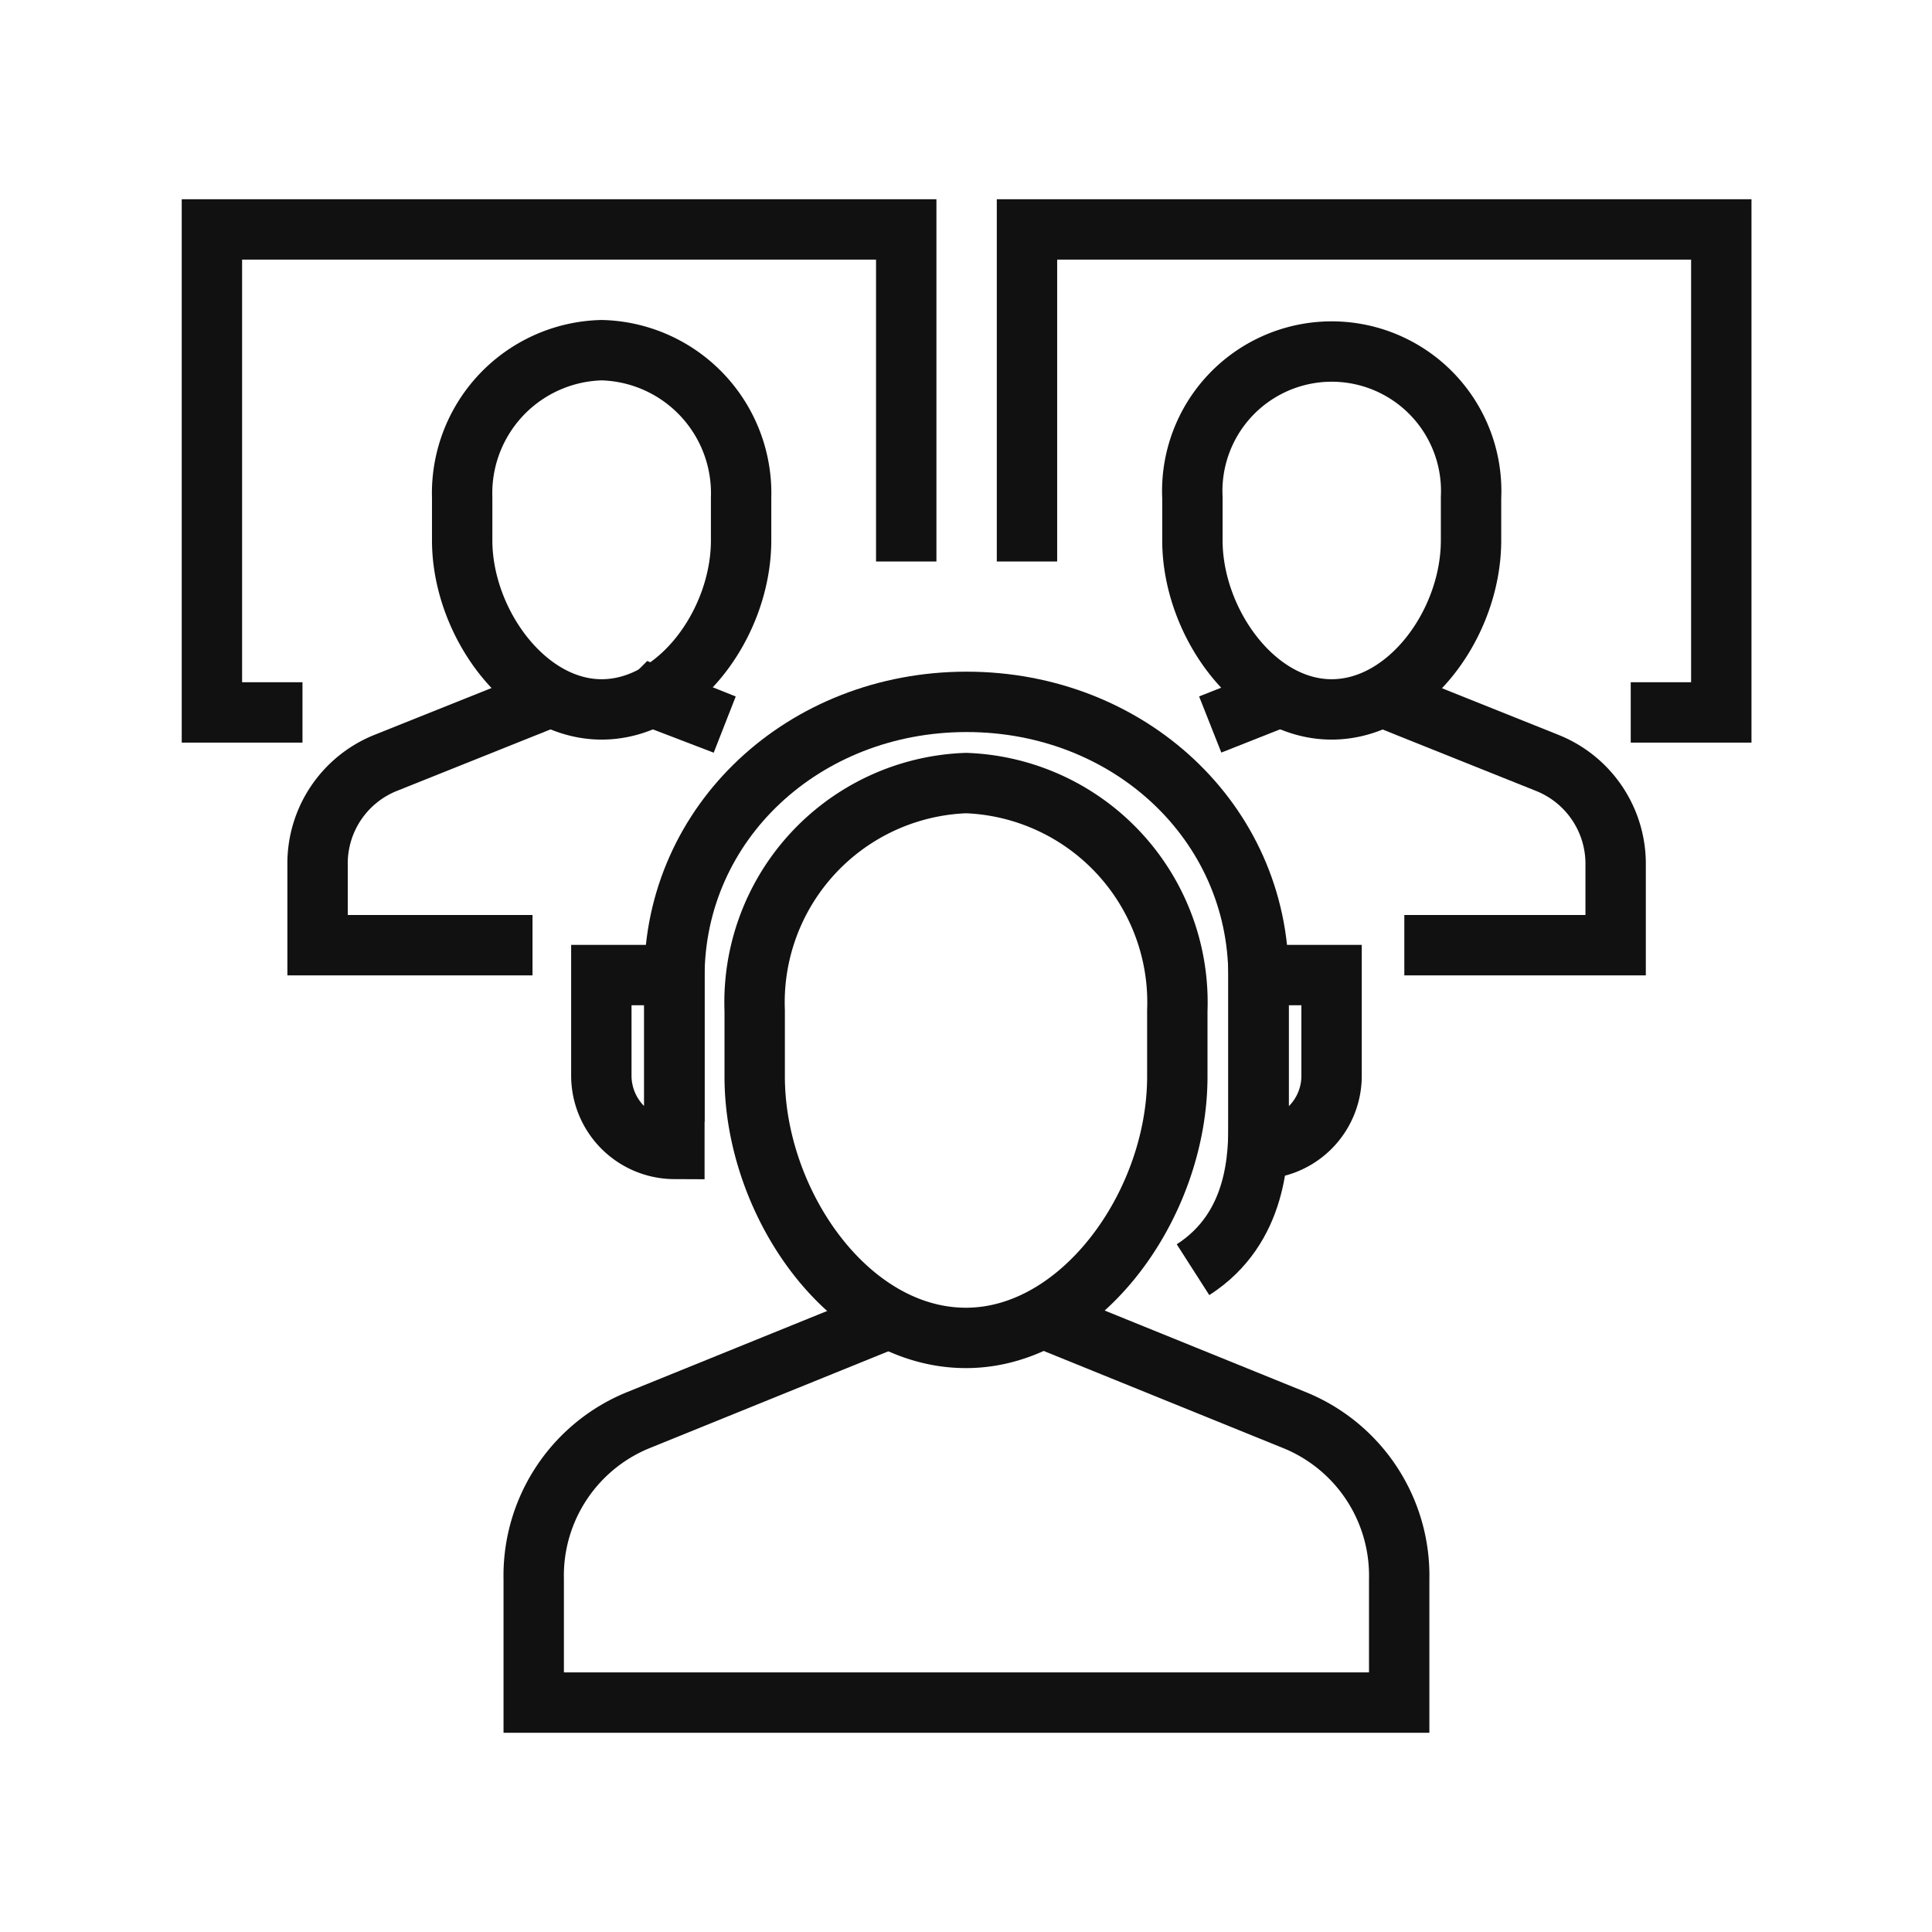
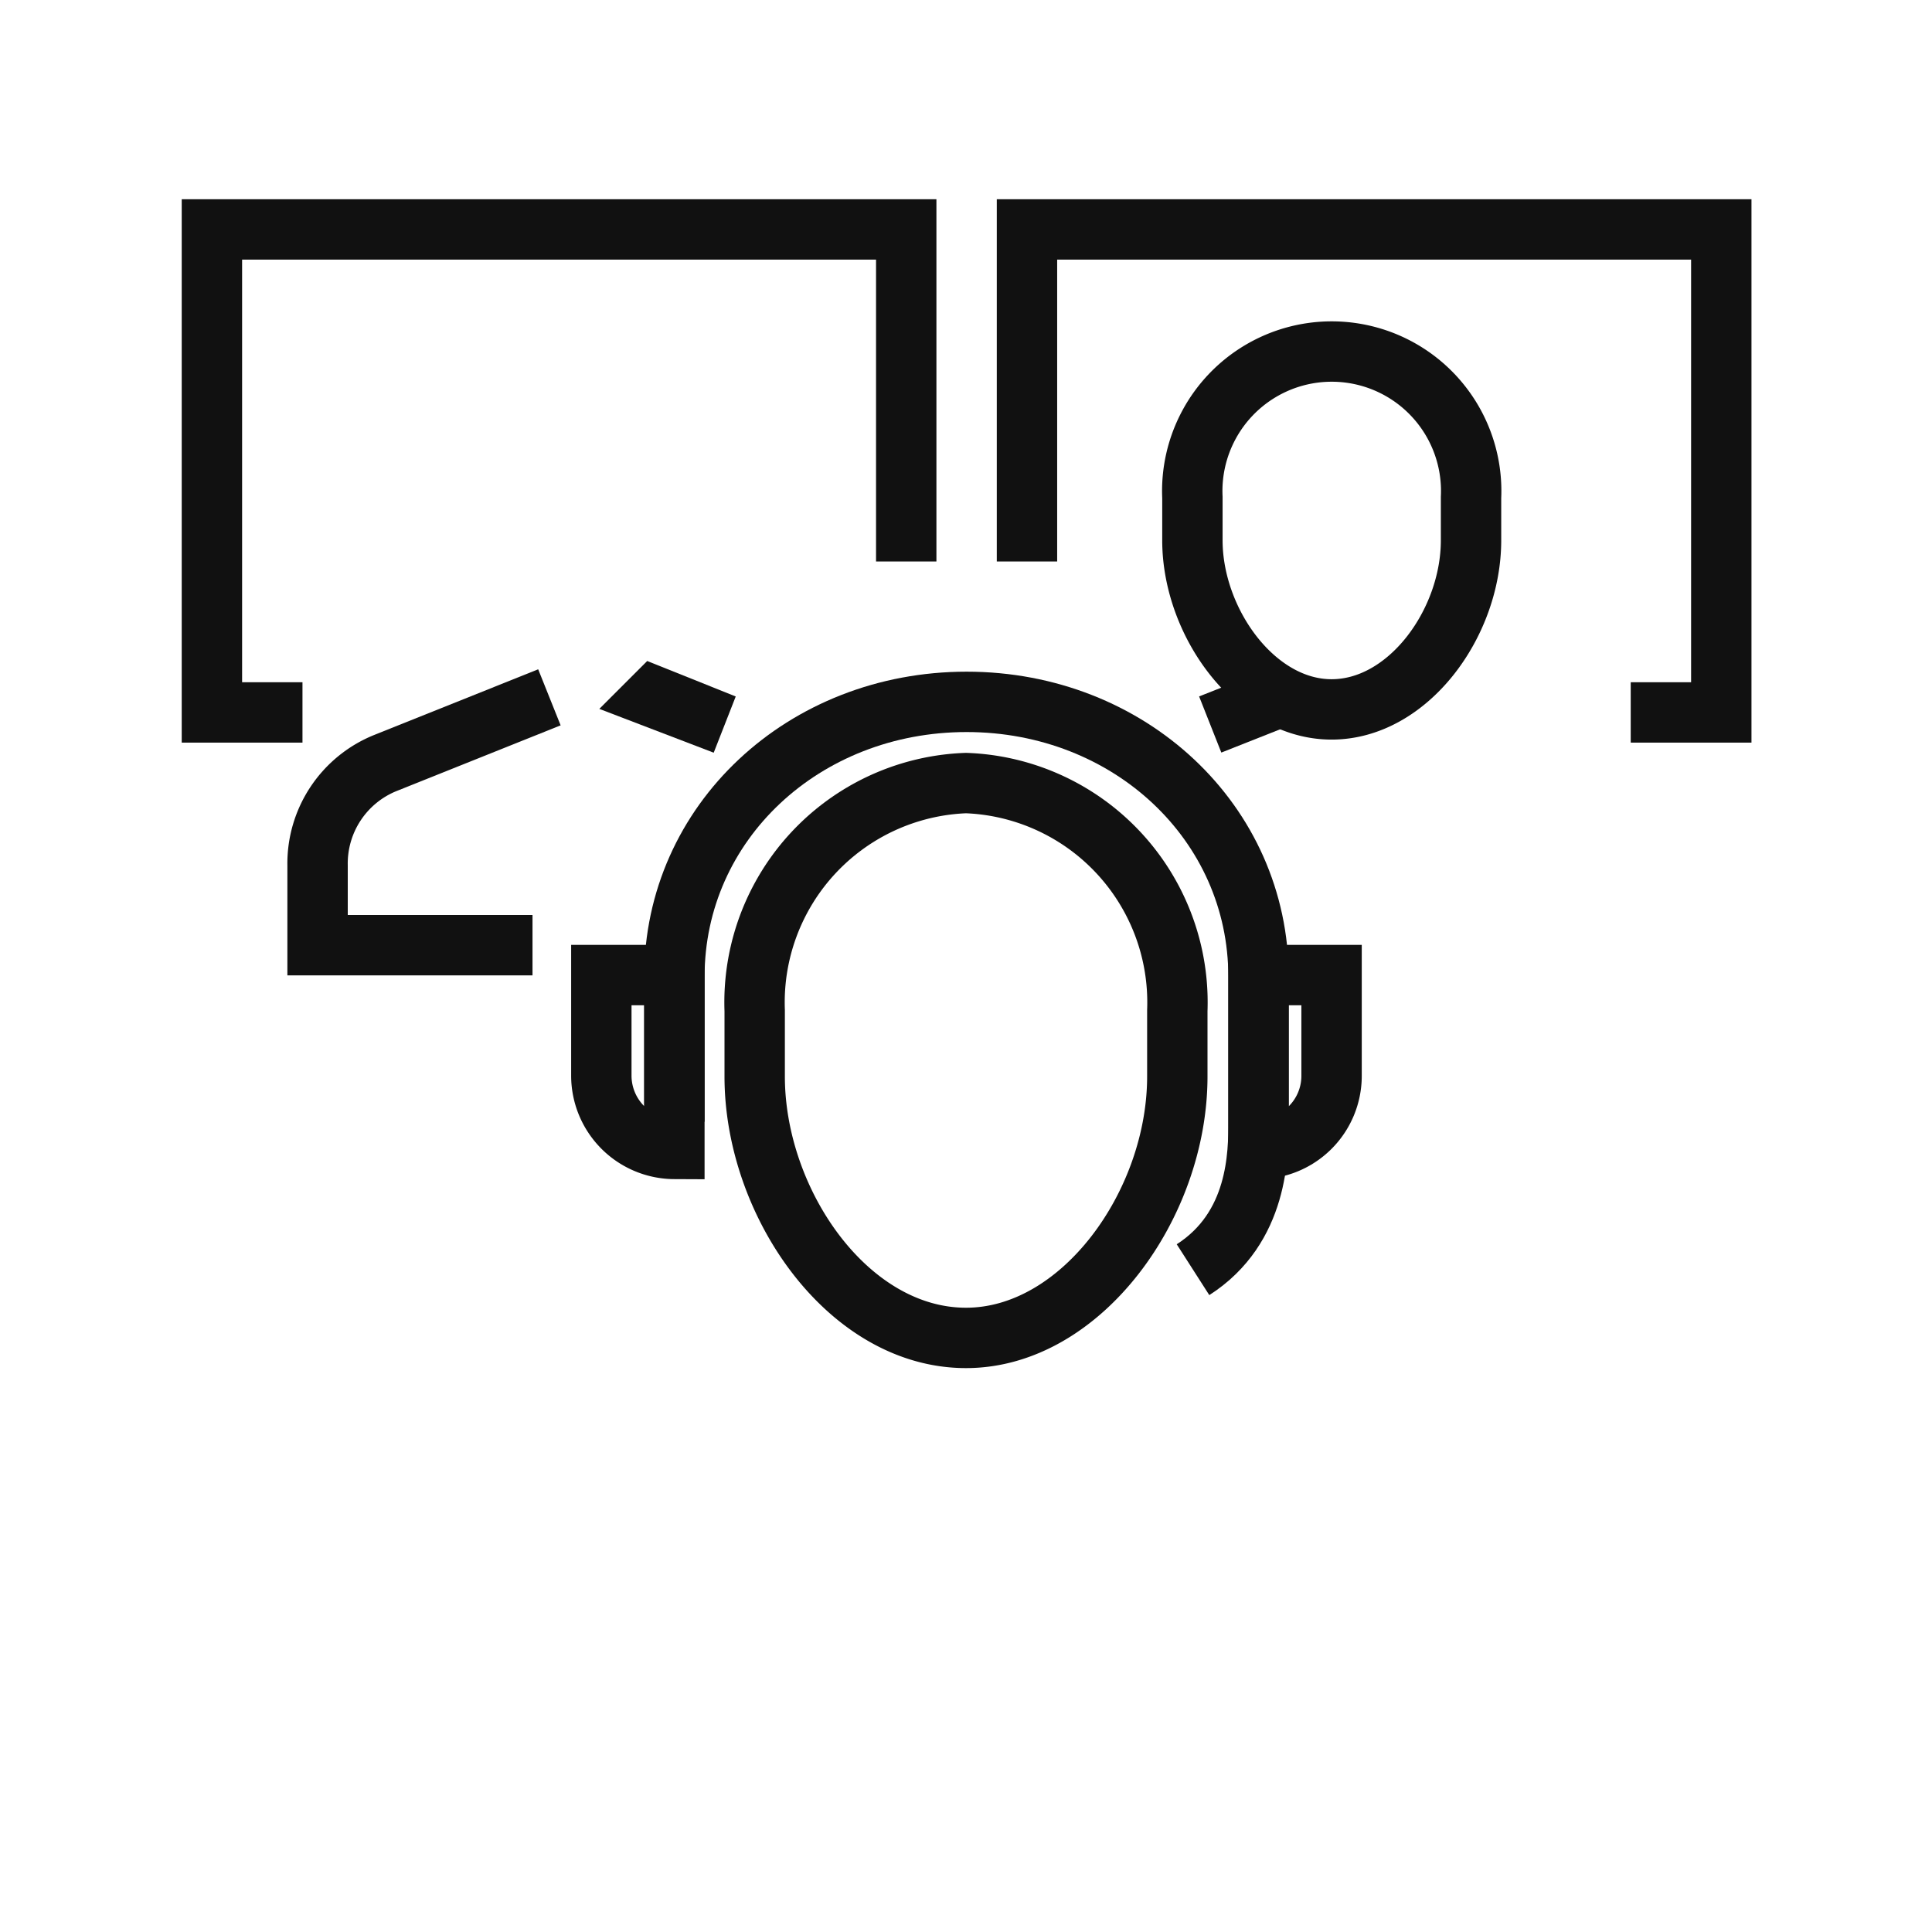
<svg xmlns="http://www.w3.org/2000/svg" id="network_operations_center" data-name="network operations center" viewBox="0 0 64 64">
  <defs>
    <style>.cls-1{fill:none;stroke:#111;stroke-miterlimit:10;stroke-width:2px;}</style>
  </defs>
  <path class="cls-1" d="M22.34,37.16v-4.8c0-5.12,4.29-9.11,9.68-9.11s9.67,4,9.67,9.11v4.8c0,1.05,0,3.51-2.17,4.9" />
-   <path class="cls-1" d="M45.83,23.1l5.42,2.17a3.6,3.6,0,0,1,2.27,3.4v2.64h-7" />
-   <path class="cls-1" d="M40.09,24l2.3-.91-2.3.91Z" />
+   <path class="cls-1" d="M40.09,24l2.3-.91-2.3.91" />
  <path class="cls-1" d="M39.5,17.9V16.48a4.62,4.62,0,1,1,9.23,0V17.9c0,2.74-2.08,5.6-4.62,5.6s-4.61-2.9-4.61-5.6Z" />
  <path class="cls-1" d="M17.64,31.31H10.52V28.67a3.59,3.59,0,0,1,2.26-3.4L18.2,23.1" />
  <path class="cls-1" d="M21.65,23.1,24,24l-2.32-.93Z" />
-   <path class="cls-1" d="M15.31,17.9V16.48a4.74,4.74,0,0,1,4.62-4.88,4.74,4.74,0,0,1,4.62,4.88V17.9c0,2.74-2.09,5.6-4.62,5.6s-4.62-2.9-4.62-5.6Z" />
  <path class="cls-1" d="M19.92,32.3h2.42v5.76a2.43,2.43,0,0,1-2.42-2.42V32.3Z" />
  <path class="cls-1" d="M41.69,32.3h2.42v3.34a2.42,2.42,0,0,1-2.42,2.42V32.3Z" />
-   <path class="cls-1" d="M34.64,43.7l8.26,3.35a5.56,5.56,0,0,1,3.45,5.26V56.4H17.68V52.31a5.56,5.56,0,0,1,3.45-5.26l8.26-3.35" />
  <path class="cls-1" d="M32,44.32c-3.91,0-7-4.48-7-8.66V33.48a7.27,7.27,0,0,1,7-7.54,7.27,7.27,0,0,1,7,7.54v2.18c0,4.24-3.18,8.66-7,8.66Z" />
  <polyline class="cls-1" points="10.02 23.6 7.02 23.6 7.02 7.6 30.02 7.6 30.02 18.6" />
  <polyline class="cls-1" points="54.02 23.6 57.02 23.6 57.02 7.6 34.02 7.6 34.02 18.6" />
</svg>